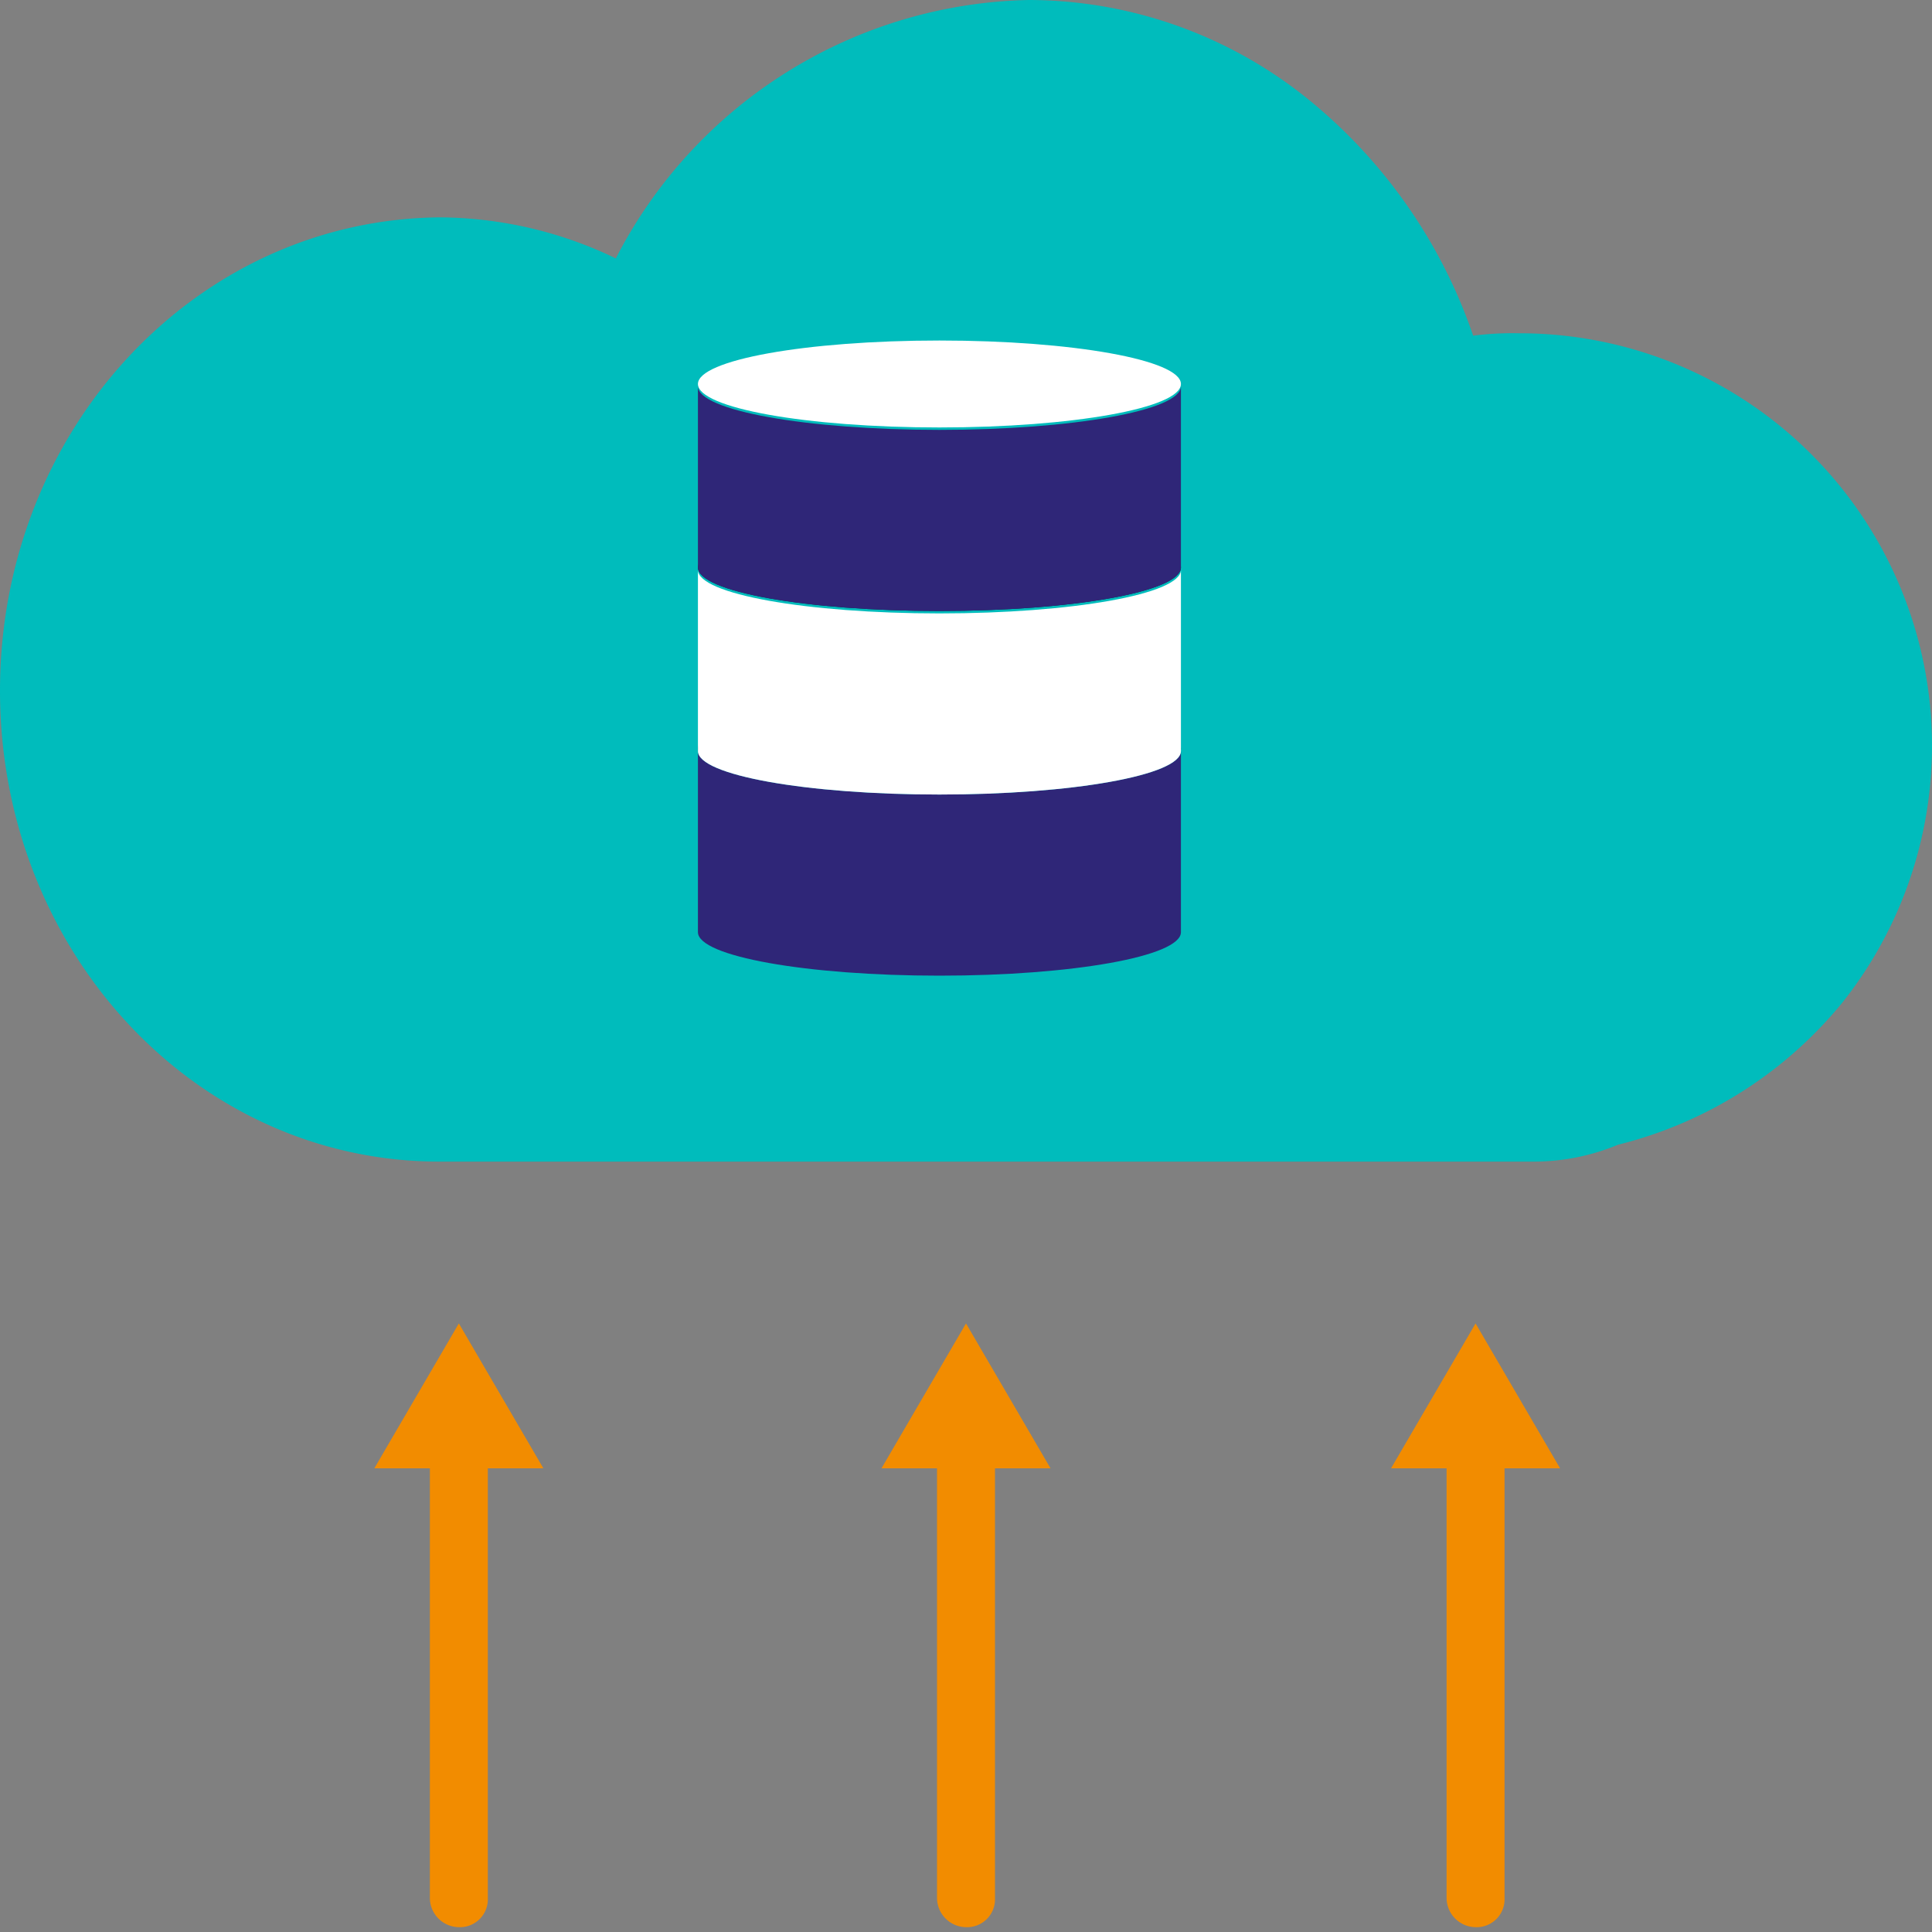
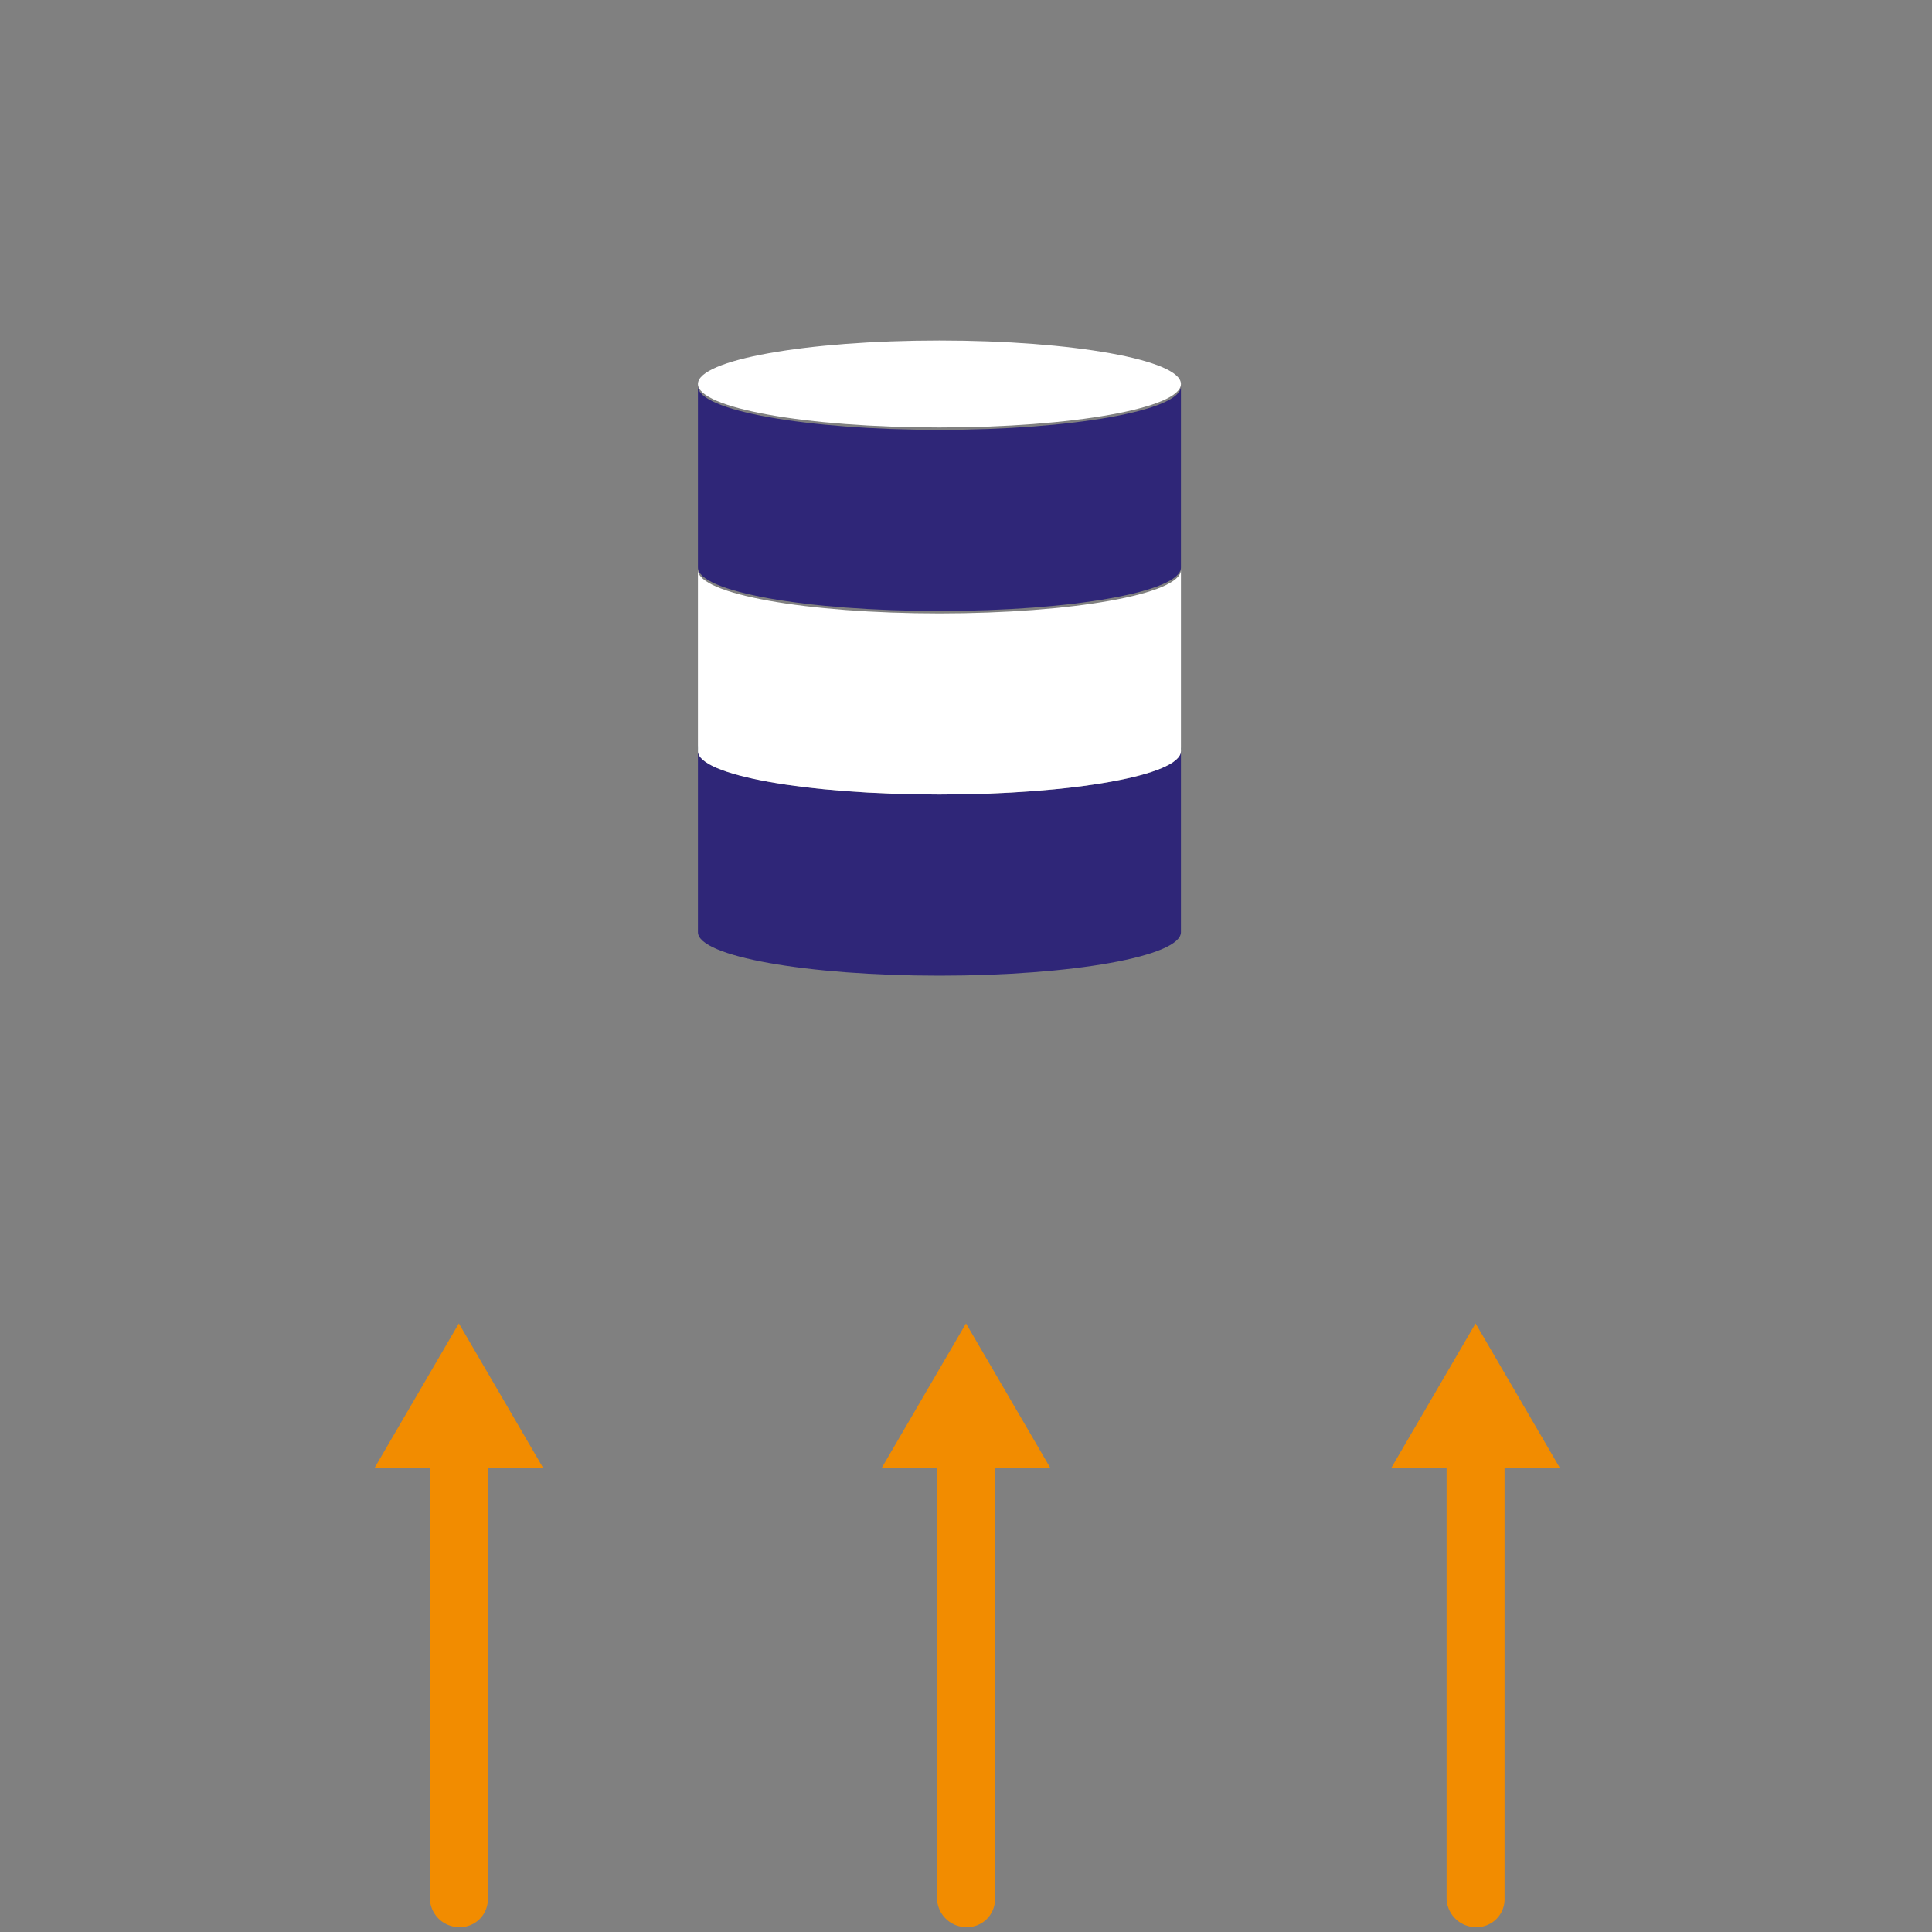
<svg xmlns="http://www.w3.org/2000/svg" width="80" height="80" viewBox="0 0 80 80">
  <rect x="0" y="0" width="80" height="80" fill="#808080" stroke="none" />
  <g data-name="Group 7042">
-     <path data-name="Path 4443" d="M62.9 13.9a12.751 12.751 0 0 0-1.9.1 21.566 21.566 0 0 0-6.6-9.6A18.44 18.44 0 0 0 42.6.1a19.668 19.668 0 0 0-17.1 10.7 16.979 16.979 0 0 0-7.3-1.7C8.1 9.2 0 17.9 0 28.7s8.1 19.5 18.2 19.5h45.3a9.1 9.1 0 0 0 3.5-.7 17.4 17.4 0 0 0 9.3-5.9 17.083 17.083 0 0 0-13.4-27.7z" style="fill:#00bcbc" transform="translate(0 -.1)" />
    <path data-name="Path 4444" d="M59.9 78.7a1.216 1.216 0 0 0 1.2 1.2 1.155 1.155 0 0 0 1.2-1.2V60.9h2.3l-3.5-6-3.5 6h2.3v17.8zm-21.1 0a1.216 1.216 0 0 0 1.2 1.2 1.155 1.155 0 0 0 1.2-1.2V60.9h2.3l-3.5-6-3.5 6h2.3zm-21 0a1.216 1.216 0 0 0 1.2 1.2 1.155 1.155 0 0 0 1.2-1.2V60.9h2.3l-3.5-6-3.5 6h2.3v17.8z" style="fill:#f28c00" transform="translate(0 -.1)" />
    <g data-name="Group 7034" transform="translate(0 -.1)">
      <g data-name="Group 7033">
        <ellipse data-name="Ellipse 201" cx="10" cy="1.8" rx="10" ry="1.8" transform="translate(28.9 29.3)" style="fill:#002d3f" />
-         <ellipse data-name="Ellipse 202" cx="10" cy="1.8" rx="10" ry="1.8" transform="translate(28.9 21.8)" style="fill:#002d3f" />
      </g>
      <ellipse data-name="Ellipse 203" cx="10" cy="1.8" rx="10" ry="1.8" transform="translate(28.9 14.2)" style="fill:#fff" />
      <path data-name="Path 4445" d="M28.9 31.2c0 1 4.5 1.8 10 1.8s10-.8 10-1.8v7.5c0 1-4.5 1.8-10 1.8s-10-.8-10-1.8v-7.5z" style="fill-rule:evenodd;fill:#2f2678" />
      <path data-name="Path 4446" d="M28.9 23.7c0 1 4.5 1.8 10 1.8s10-.8 10-1.8v7.5c0 1-4.5 1.8-10 1.8s-10-.8-10-1.8v-7.5z" style="fill-rule:evenodd;fill:#fff" />
      <path data-name="Path 4447" d="M28.9 16.1c0 1 4.5 1.8 10 1.8s10-.8 10-1.8v7.5c0 1-4.5 1.8-10 1.8s-10-.8-10-1.8v-7.5z" style="fill-rule:evenodd;fill:#2f2678" />
    </g>
    <path data-name="Rectangle 2229" style="fill:none" d="M0 0h80v80H0z" />
  </g>
</svg>